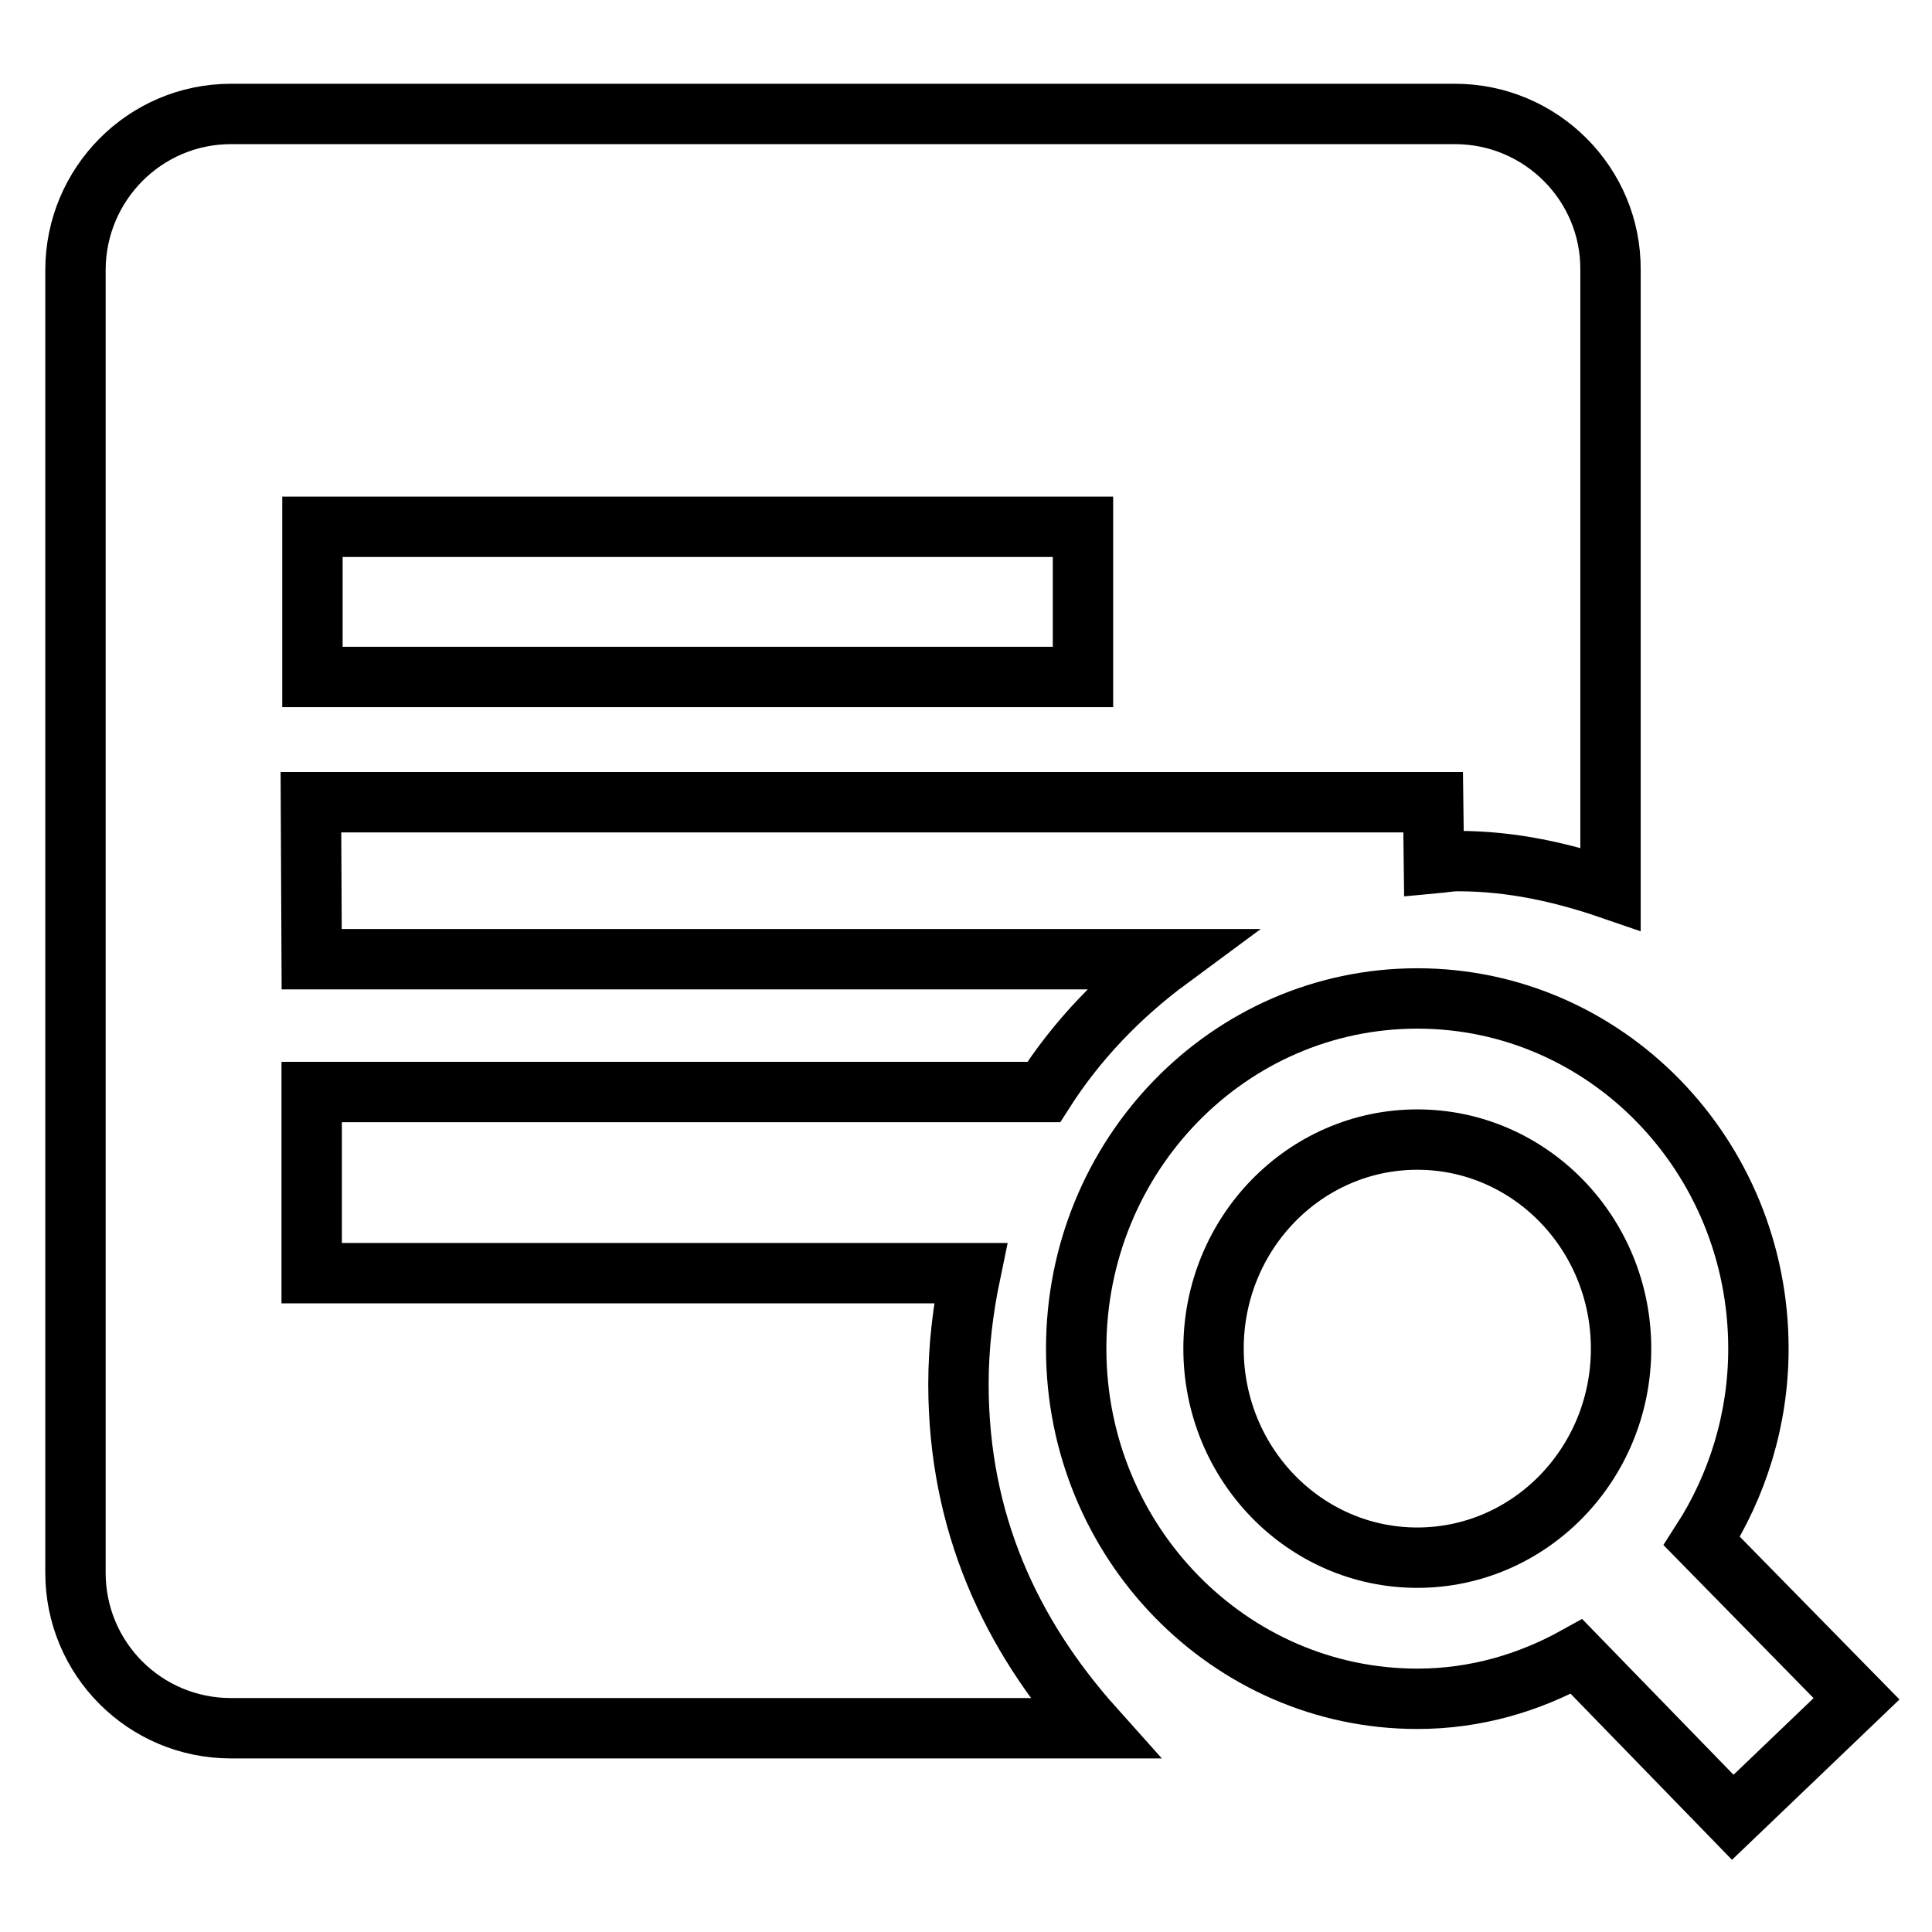
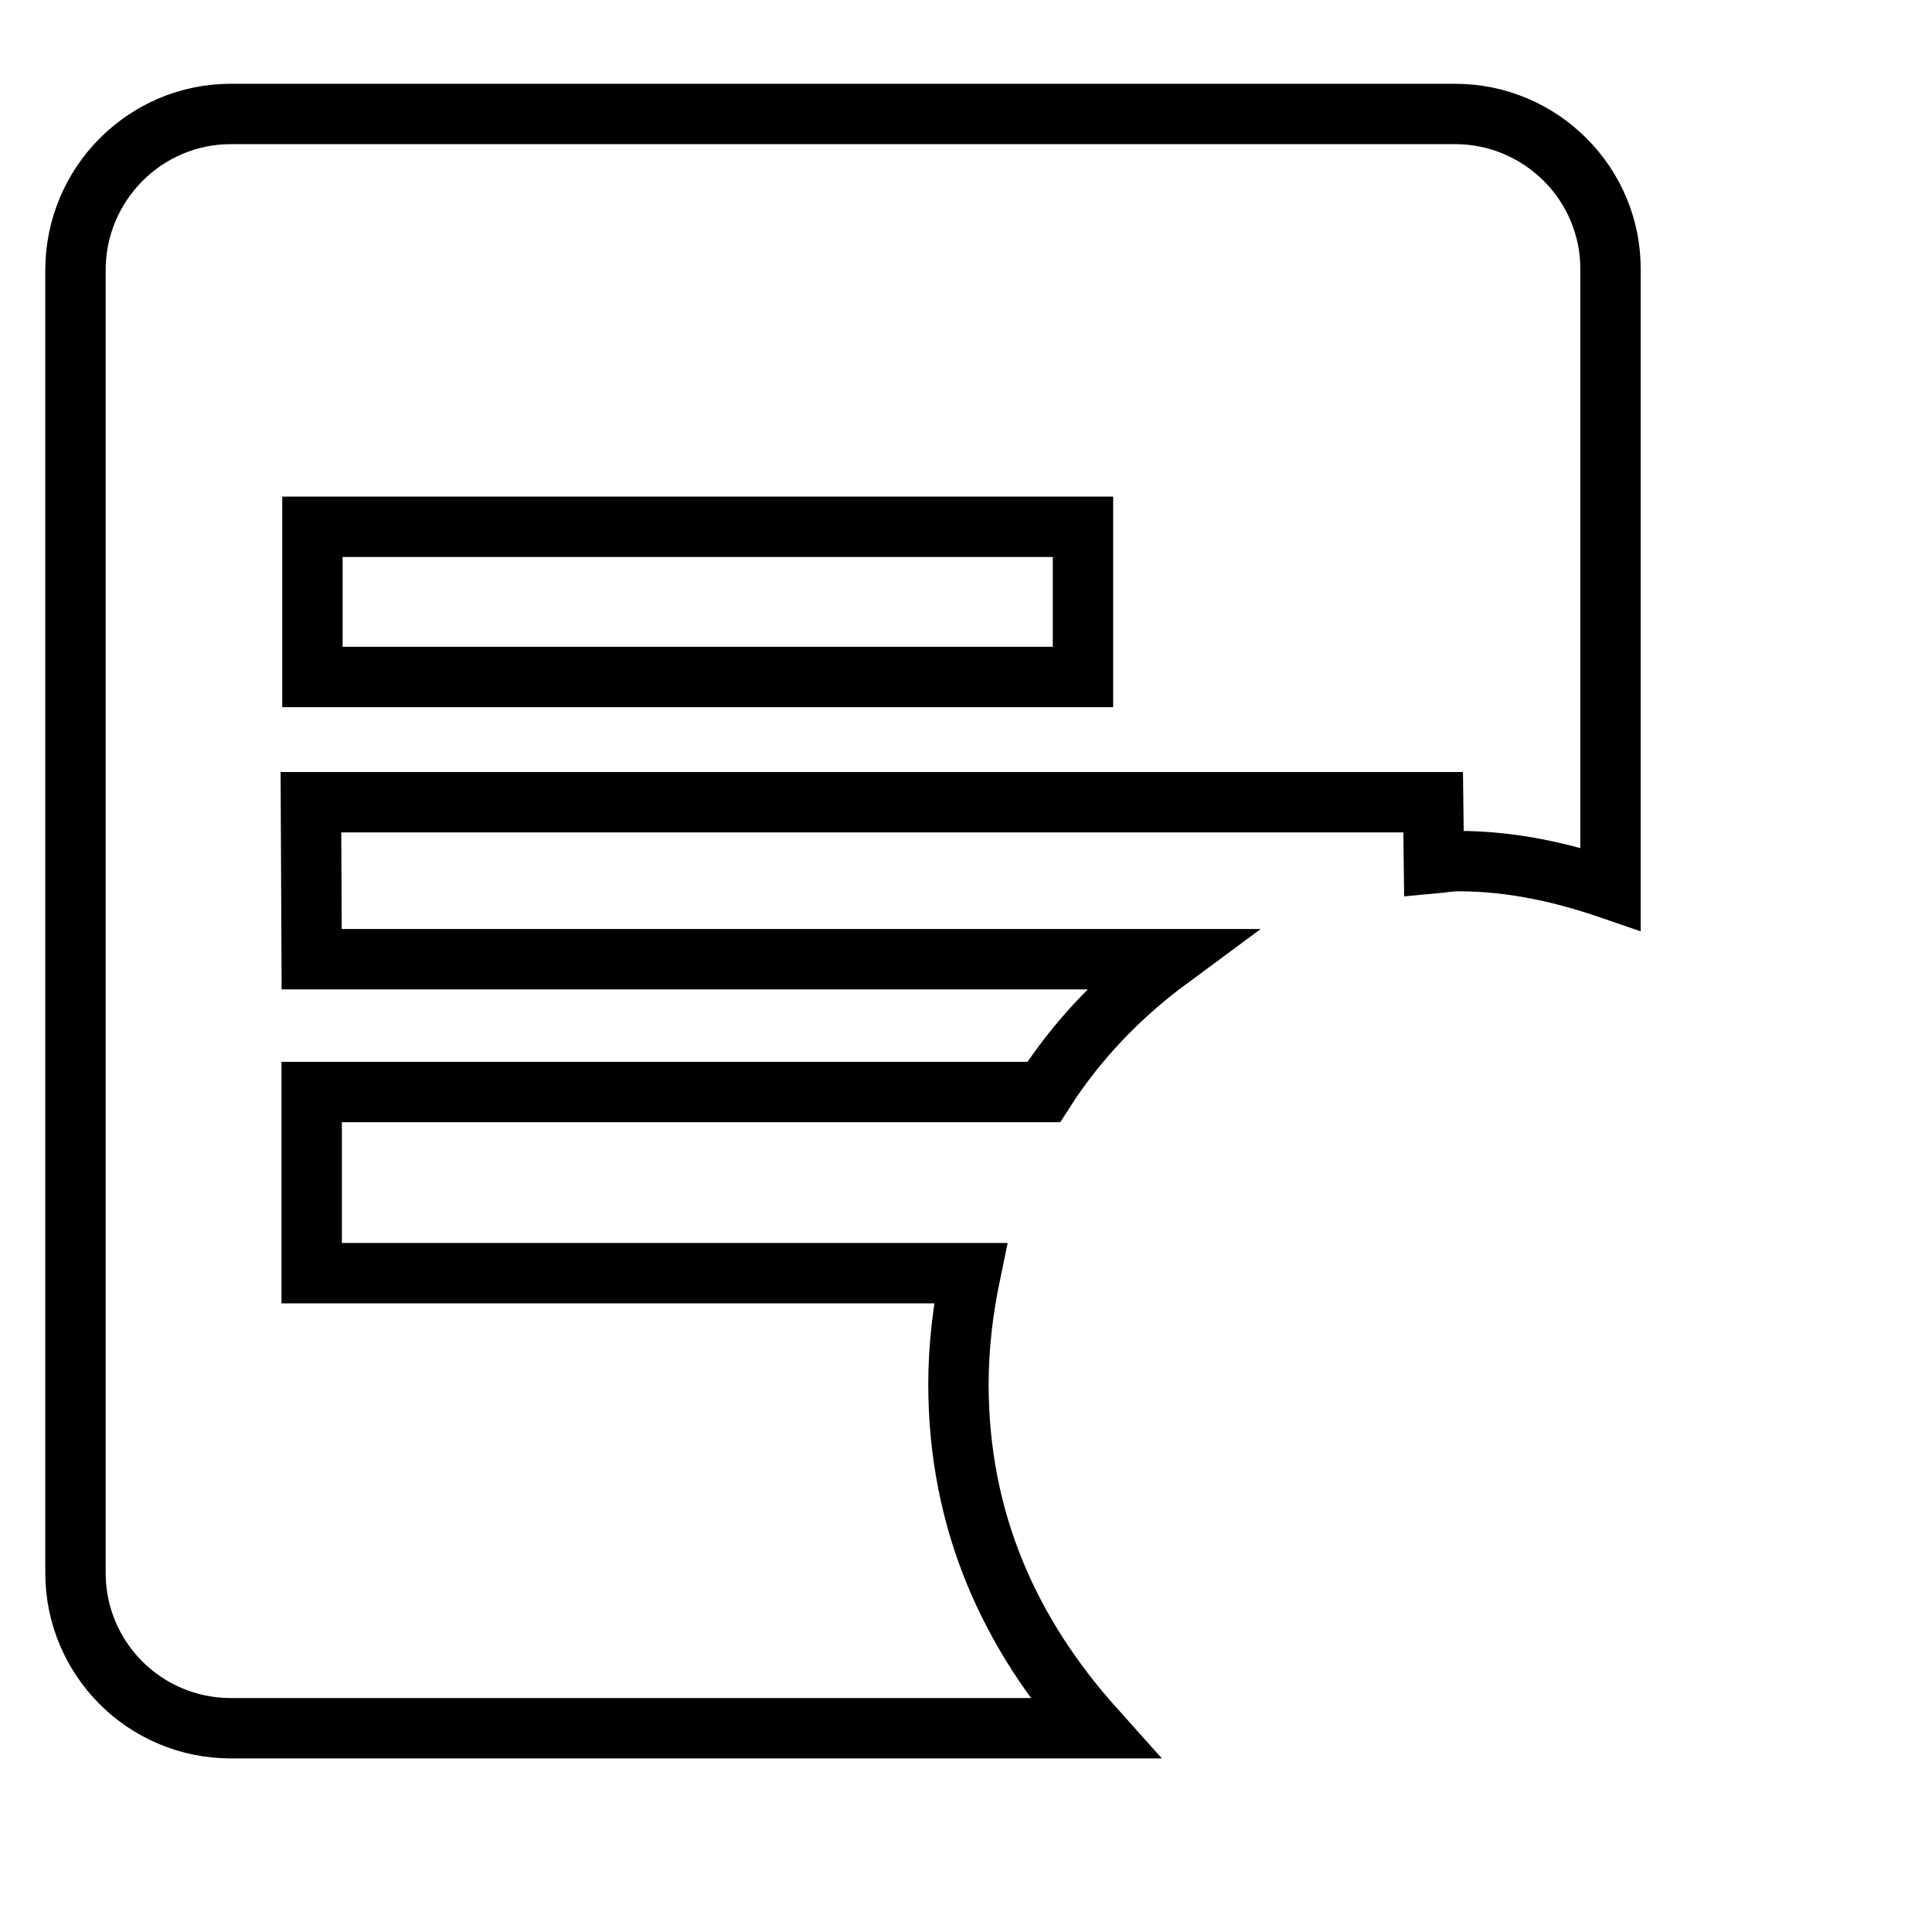
<svg xmlns="http://www.w3.org/2000/svg" version="1.1" x="0px" y="0px" viewBox="0 0 256 256" enable-background="new 0 0 256 256" xml:space="preserve">
  <g>
    <path stroke-width="8" fill-opacity="0" stroke="#000000" d="M192.8,15.1H30.6C19.2,15.1,10,24.4,10,35.8v172.6c0,11.4,9.2,20.6,20.6,20.6H145 c-11.1-12.4-18-27.3-18-45.6c0-5,0.6-9.9,1.6-14.7H41.3v-24h97c4.4-6.9,10.1-12.8,16.6-17.6H41.3l-0.1-20.8h148.7l0.1,8.1 c1.1-0.1,2.1-0.3,3.2-0.3c7.1,0,13.8,1.5,20.2,3.7V35.8C213.5,24.4,204.2,15.1,192.8,15.1L192.8,15.1z M143.5,89.7H41.4V69.8h102.1 V89.7z" />
-     <path stroke-width="8" fill-opacity="0" stroke="#000000" d="M225.5,204.2c4.7-7.3,7.5-16.1,7.5-25.5c0-25.6-20.2-46.4-45.2-46.4c-25,0-45.2,20.8-45.2,46.4 c0,25.6,20.3,46.4,45.2,46.4c7.7,0,14.8-2.1,21.1-5.6l20.7,21.3l16.4-15.7L225.5,204.2z M187.8,206.4c-14.9,0-27-12.4-27-27.7 c0-15.3,12.1-27.7,27-27.7c14.9,0,27,12.4,27,27.7S202.7,206.4,187.8,206.4z" />
  </g>
</svg>